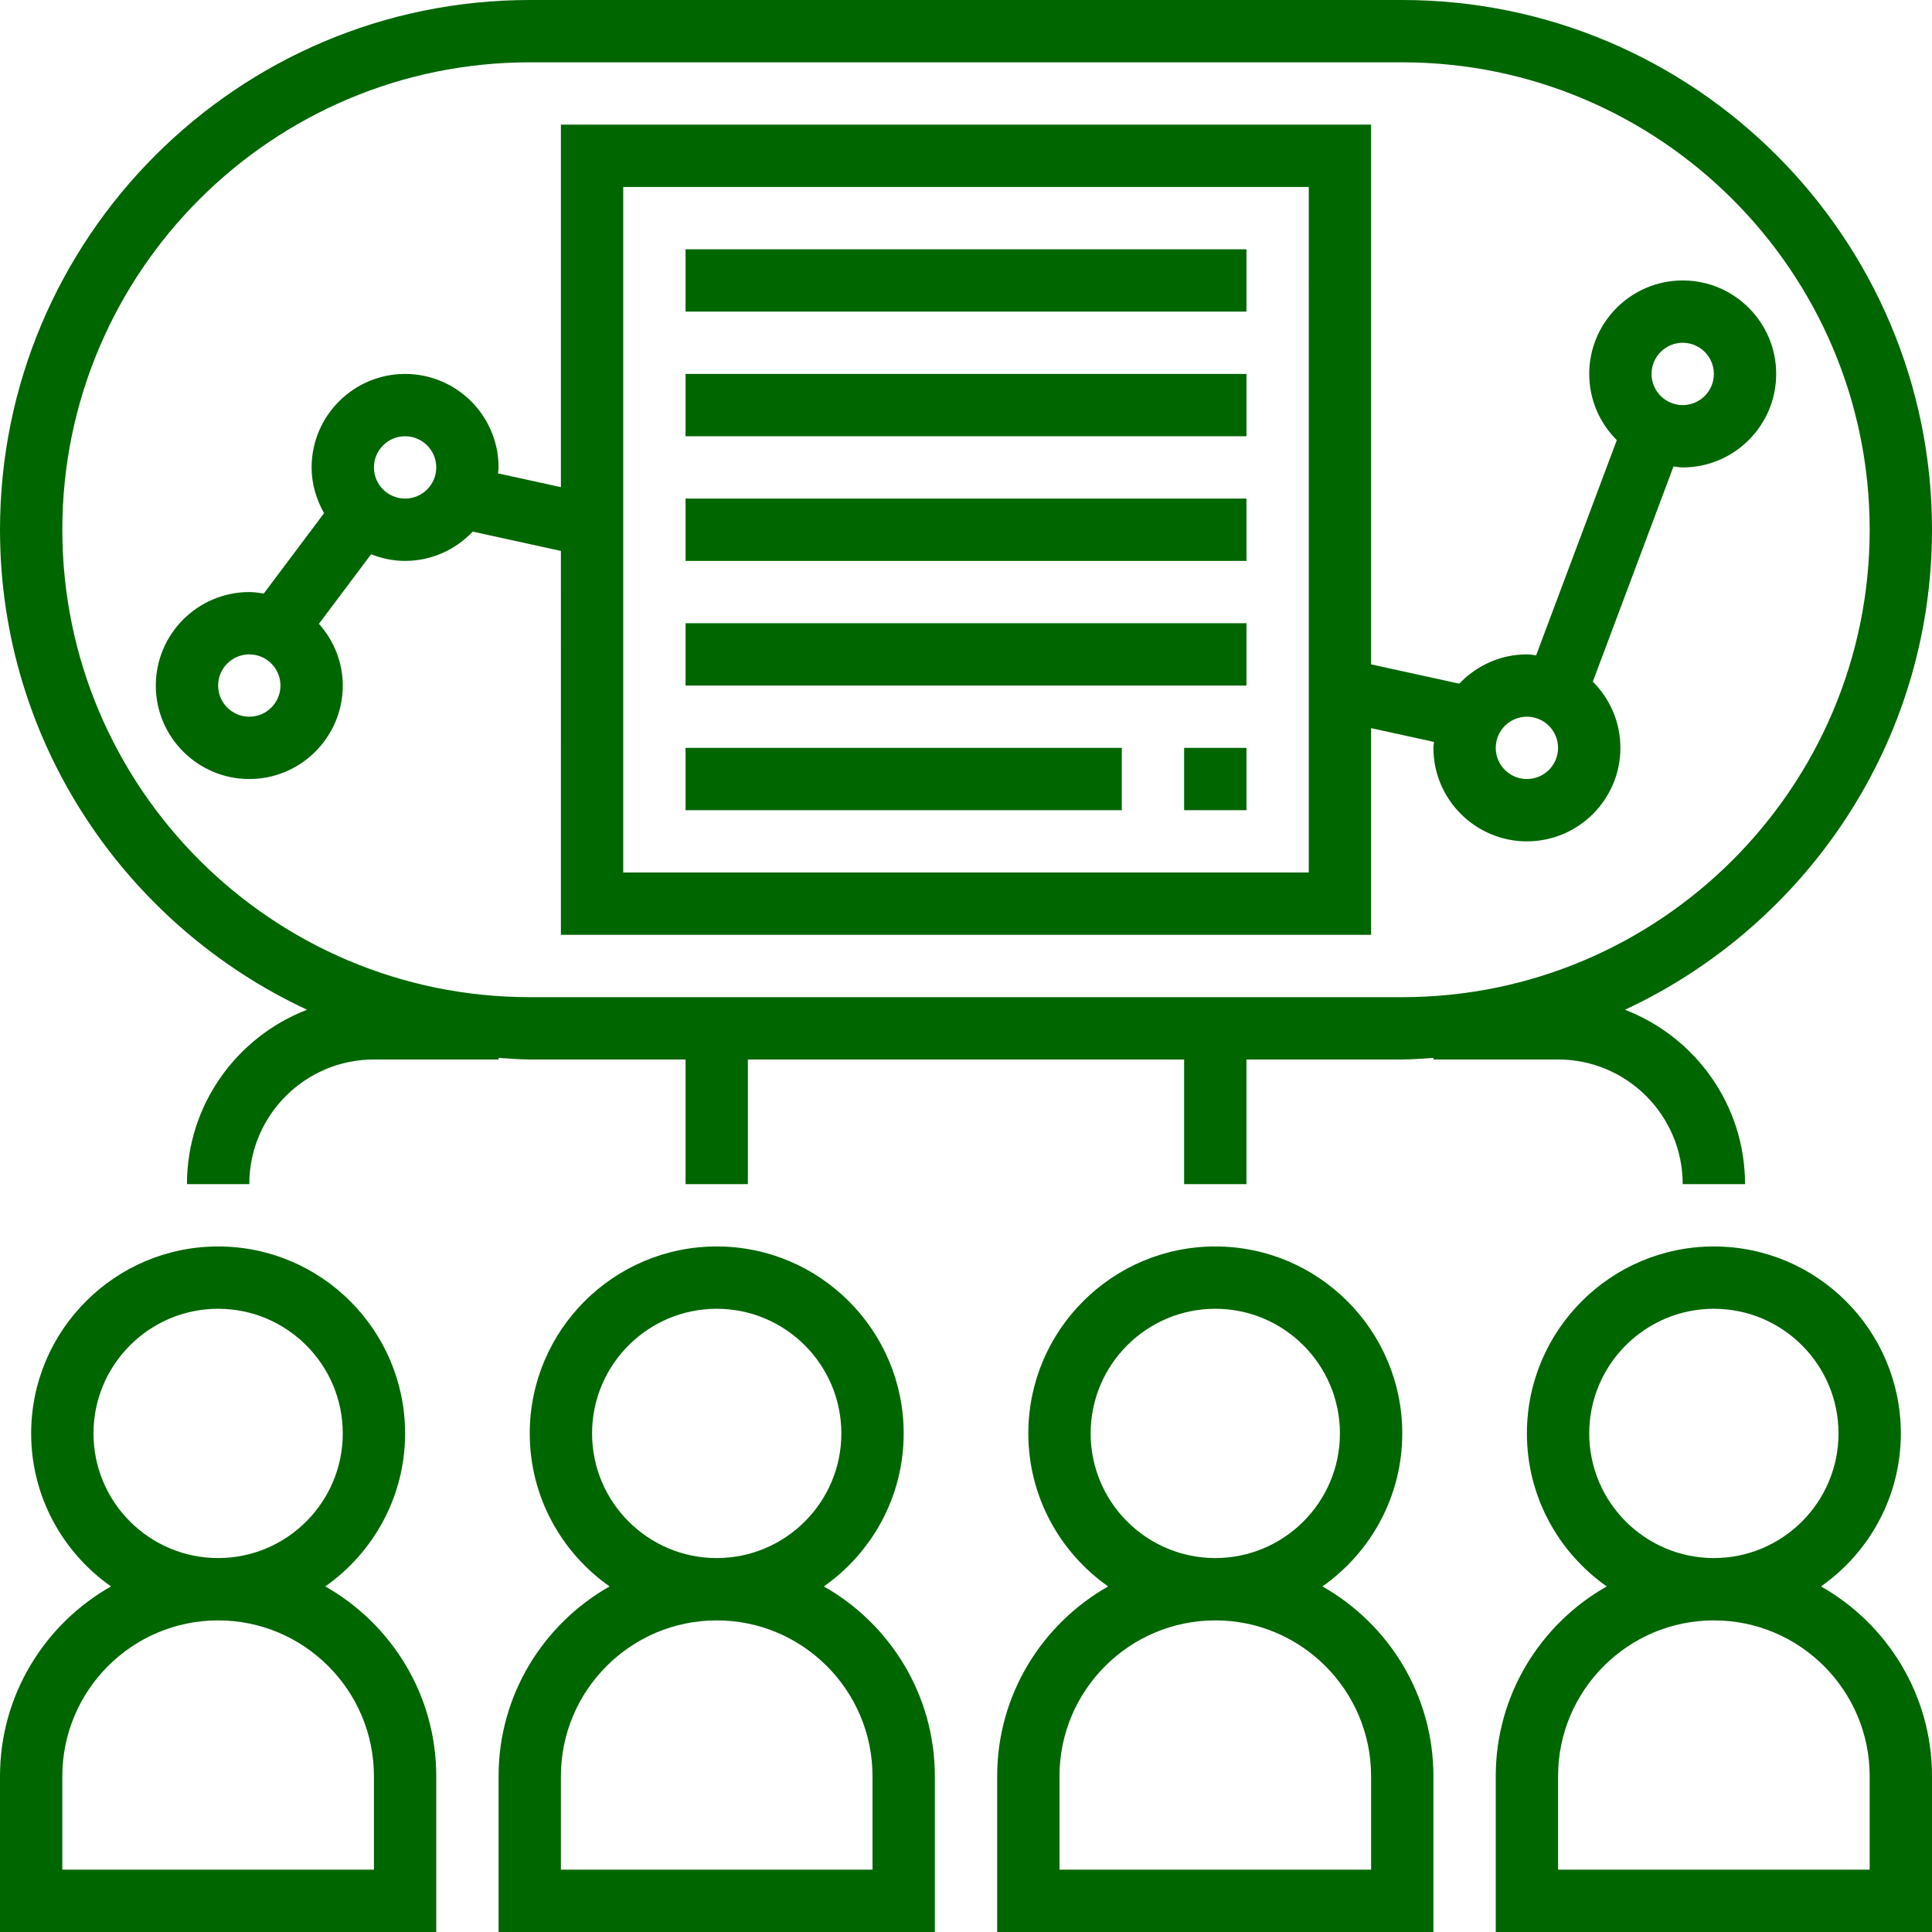
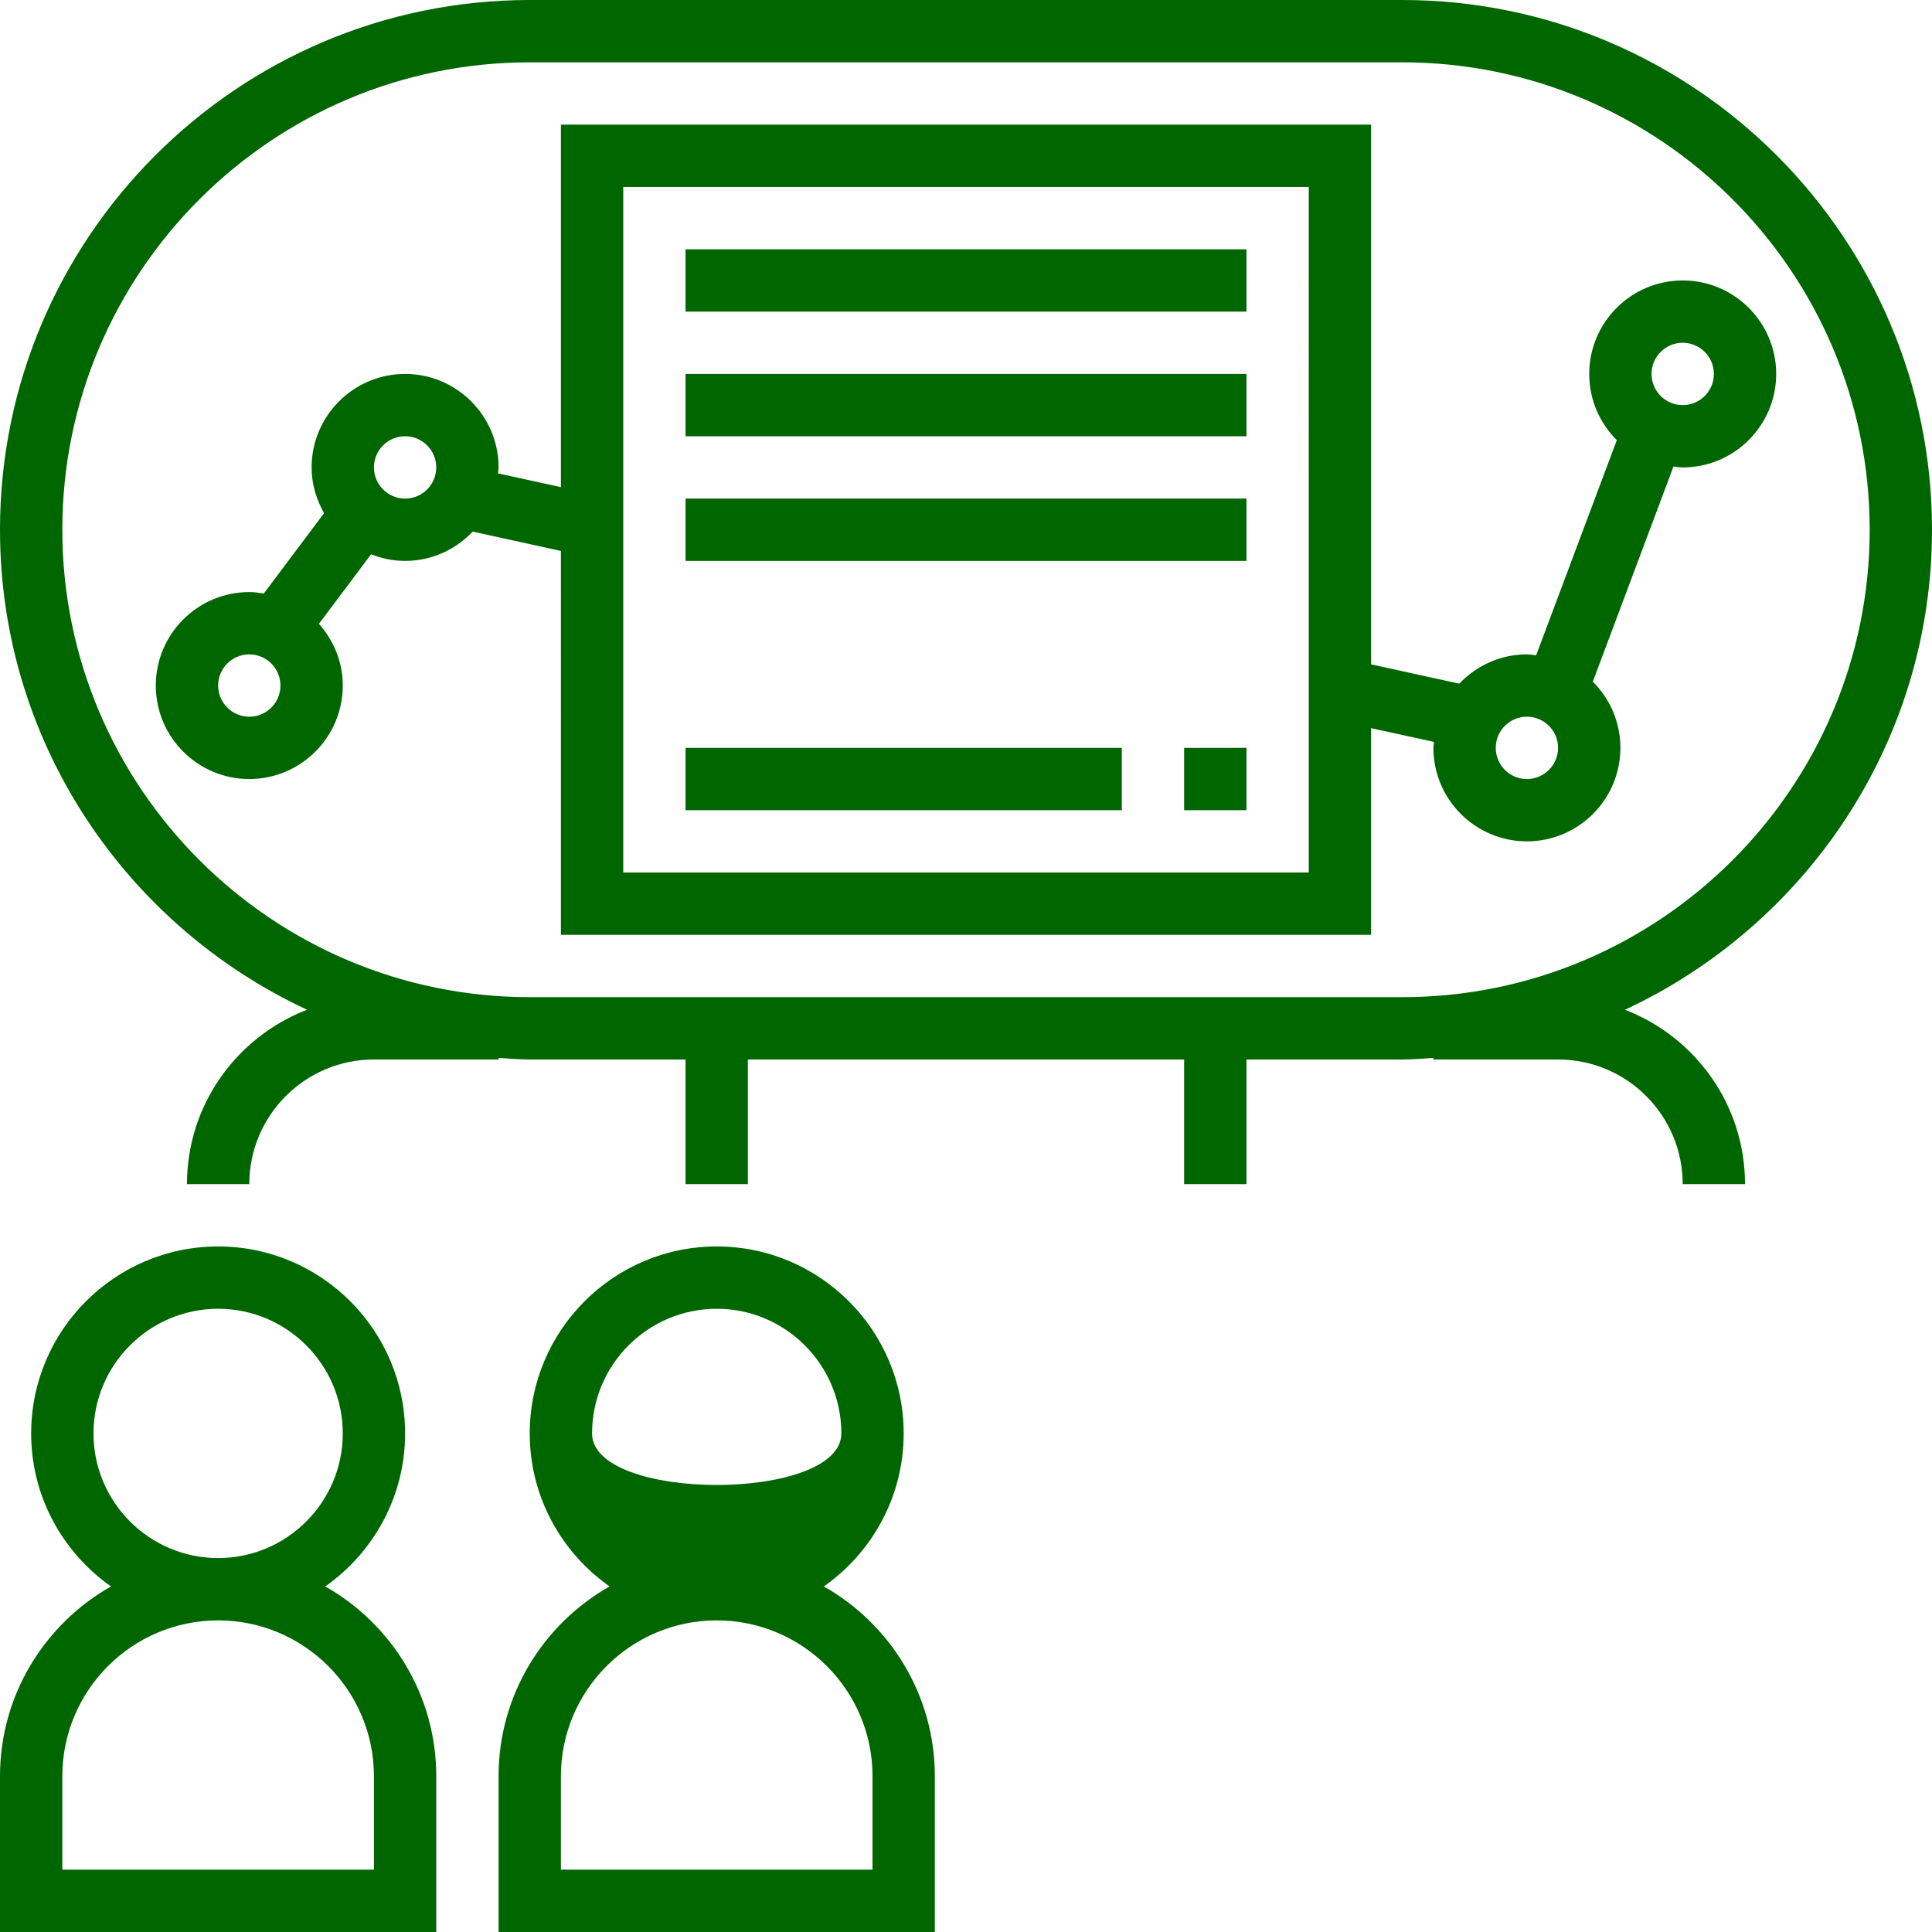
<svg xmlns="http://www.w3.org/2000/svg" version="1.1" id="Layer_1" x="0px" y="0px" viewBox="0 0 496 496" style="enable-background:new 0 0 496 496;" xml:space="preserve">
  <g>
    <g style="fill: #006600">
      <g>
        <path d="M83.504,407.28C95.88,398.584,104,384.232,104,368c0-26.472-21.528-48-48-48S8,341.528,8,368     c0,16.232,8.12,30.584,20.496,39.28C11.512,416.904,0,435.12,0,456v40h112v-40C112,435.12,100.488,416.904,83.504,407.28z      M24,368c0-17.648,14.352-32,32-32s32,14.352,32,32s-14.352,32-32,32S24,385.648,24,368z M96,480H16v-24     c0-22.056,17.944-40,40-40c22.056,0,40,17.944,40,40V480z" />
-         <path d="M211.504,407.28C223.88,398.584,232,384.232,232,368c0-26.472-21.528-48-48-48s-48,21.528-48,48     c0,16.232,8.12,30.584,20.496,39.28C139.512,416.904,128,435.12,128,456v40h112v-40C240,435.12,228.488,416.904,211.504,407.28z      M152,368c0-17.648,14.352-32,32-32s32,14.352,32,32s-14.352,32-32,32S152,385.648,152,368z M224,480h-80v-24     c0-22.056,17.944-40,40-40c22.056,0,40,17.944,40,40V480z" />
-         <path d="M339.504,407.28C351.88,398.584,360,384.232,360,368c0-26.472-21.528-48-48-48s-48,21.528-48,48     c0,16.232,8.12,30.584,20.496,39.28C267.512,416.904,256,435.12,256,456v40h112v-40C368,435.12,356.488,416.904,339.504,407.28z      M280,368c0-17.648,14.352-32,32-32s32,14.352,32,32s-14.352,32-32,32S280,385.648,280,368z M352,480h-80v-24     c0-22.056,17.944-40,40-40c22.056,0,40,17.944,40,40V480z" />
-         <path d="M467.504,407.28C479.88,398.584,488,384.232,488,368c0-26.472-21.528-48-48-48s-48,21.528-48,48     c0,16.232,8.12,30.584,20.496,39.28C395.512,416.904,384,435.12,384,456v40h112v-40C496,435.12,484.488,416.904,467.504,407.28z      M408,368c0-17.648,14.352-32,32-32s32,14.352,32,32s-14.352,32-32,32S408,385.648,408,368z M480,480h-80v-24     c0-22.056,17.944-40,40-40c22.056,0,40,17.944,40,40V480z" />
+         <path d="M211.504,407.28C223.88,398.584,232,384.232,232,368c0-26.472-21.528-48-48-48s-48,21.528-48,48     c0,16.232,8.12,30.584,20.496,39.28C139.512,416.904,128,435.12,128,456v40h112v-40C240,435.12,228.488,416.904,211.504,407.28z      M152,368c0-17.648,14.352-32,32-32s32,14.352,32,32S152,385.648,152,368z M224,480h-80v-24     c0-22.056,17.944-40,40-40c22.056,0,40,17.944,40,40V480z" />
        <path d="M400,272c17.648,0,32,14.352,32,32h16c0-20.416-12.832-37.84-30.832-44.768C463.64,237.584,496,190.552,496,136     C496,61.008,434.992,0,360,0H136C61.008,0,0,61.008,0,136c0,54.552,32.36,101.584,78.832,123.232     C60.832,266.16,48,283.584,48,304h16c0-17.648,14.352-32,32-32h32v-0.408c2.664,0.16,5.296,0.408,8,0.408h40v32h16v-32h112v32h16     v-32h40c2.704,0,5.336-0.248,8-0.408V272H400z M360,256H136c-66.168,0-120-53.832-120-120S69.832,16,136,16h224     c66.168,0,120,53.832,120,120S426.168,256,360,256z" />
        <rect x="176" y="64" width="144" height="16" />
        <rect x="176" y="96" width="144" height="16" />
        <rect x="176" y="128" width="144" height="16" />
-         <rect x="176" y="160" width="144" height="16" />
        <rect x="176" y="192" width="112" height="16" />
        <rect x="304" y="192" width="16" height="16" />
        <path d="M456,96c0-13.232-10.768-24-24-24s-24,10.768-24,24c0,6.64,2.712,12.648,7.08,17l-20.712,55.24     c-0.792-0.08-1.56-0.24-2.368-0.24c-6.84,0-12.984,2.912-17.36,7.52L352,170.56V32H144v93.064l-16.152-3.536     C127.88,121.016,128,120.52,128,120c0-13.232-10.768-24-24-24s-24,10.768-24,24c0,4.288,1.224,8.256,3.2,11.744l-15.48,20.632     C66.504,152.184,65.272,152,64,152c-13.232,0-24,10.768-24,24s10.768,24,24,24s24-10.768,24-24c0-6.096-2.36-11.608-6.12-15.848     l13.392-17.856c2.712,1.072,5.64,1.704,8.728,1.704c6.84,0,12.984-2.912,17.36-7.52l22.64,4.96V240h208v-53.064l16.152,3.536     C368.12,190.984,368,191.48,368,192c0,13.232,10.768,24,24,24s24-10.768,24-24c0-6.64-2.712-12.648-7.08-17l20.712-55.24     c0.792,0.08,1.56,0.24,2.368,0.24C445.232,120,456,109.232,456,96z M64,184c-4.416,0-8-3.584-8-8s3.584-8,8-8s8,3.584,8,8     S68.416,184,64,184z M104,128c-4.416,0-8-3.584-8-8s3.584-8,8-8s8,3.584,8,8S108.416,128,104,128z M336,224H160V48h176V224z      M392,200c-4.416,0-8-3.584-8-8s3.584-8,8-8c4.416,0,8,3.584,8,8S396.416,200,392,200z M432,104c-4.416,0-8-3.584-8-8     s3.584-8,8-8c4.416,0,8,3.584,8,8S436.416,104,432,104z" />
      </g>
    </g>
  </g>
  <g>
</g>
  <g>
</g>
  <g>
</g>
  <g>
</g>
  <g>
</g>
  <g>
</g>
  <g>
</g>
  <g>
</g>
  <g>
</g>
  <g>
</g>
  <g>
</g>
  <g>
</g>
  <g>
</g>
  <g>
</g>
  <g>
</g>
</svg>